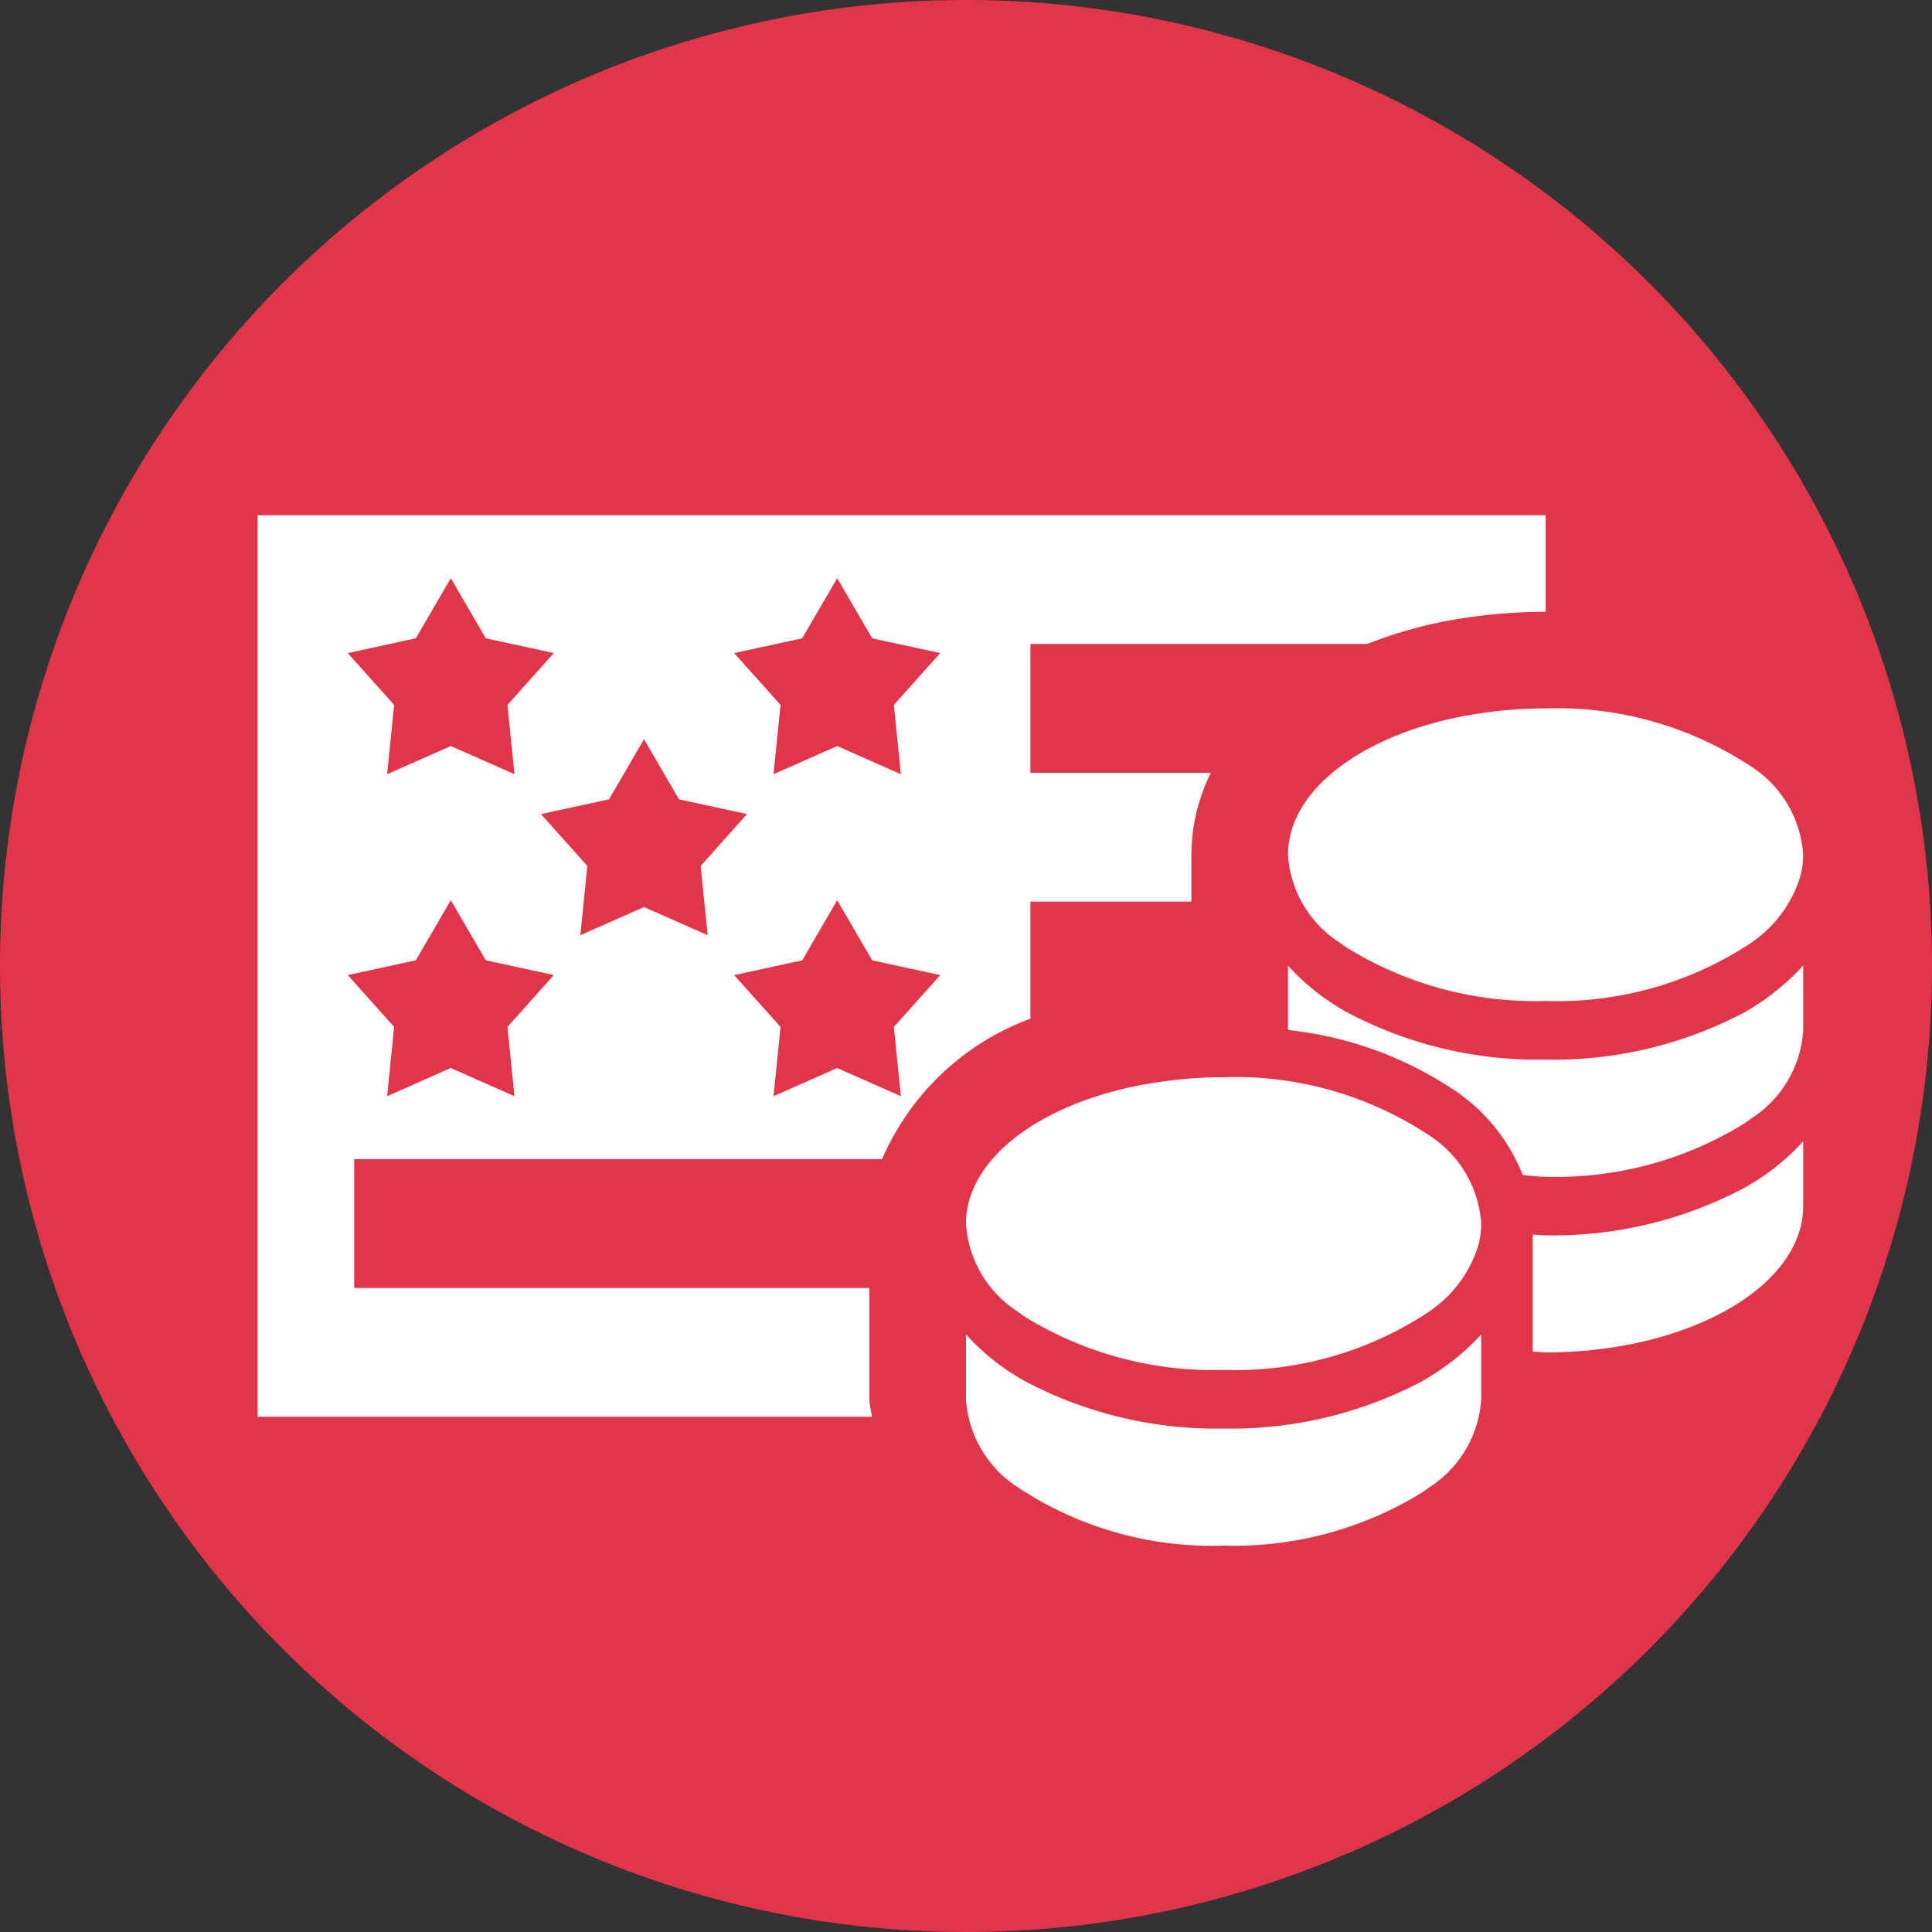
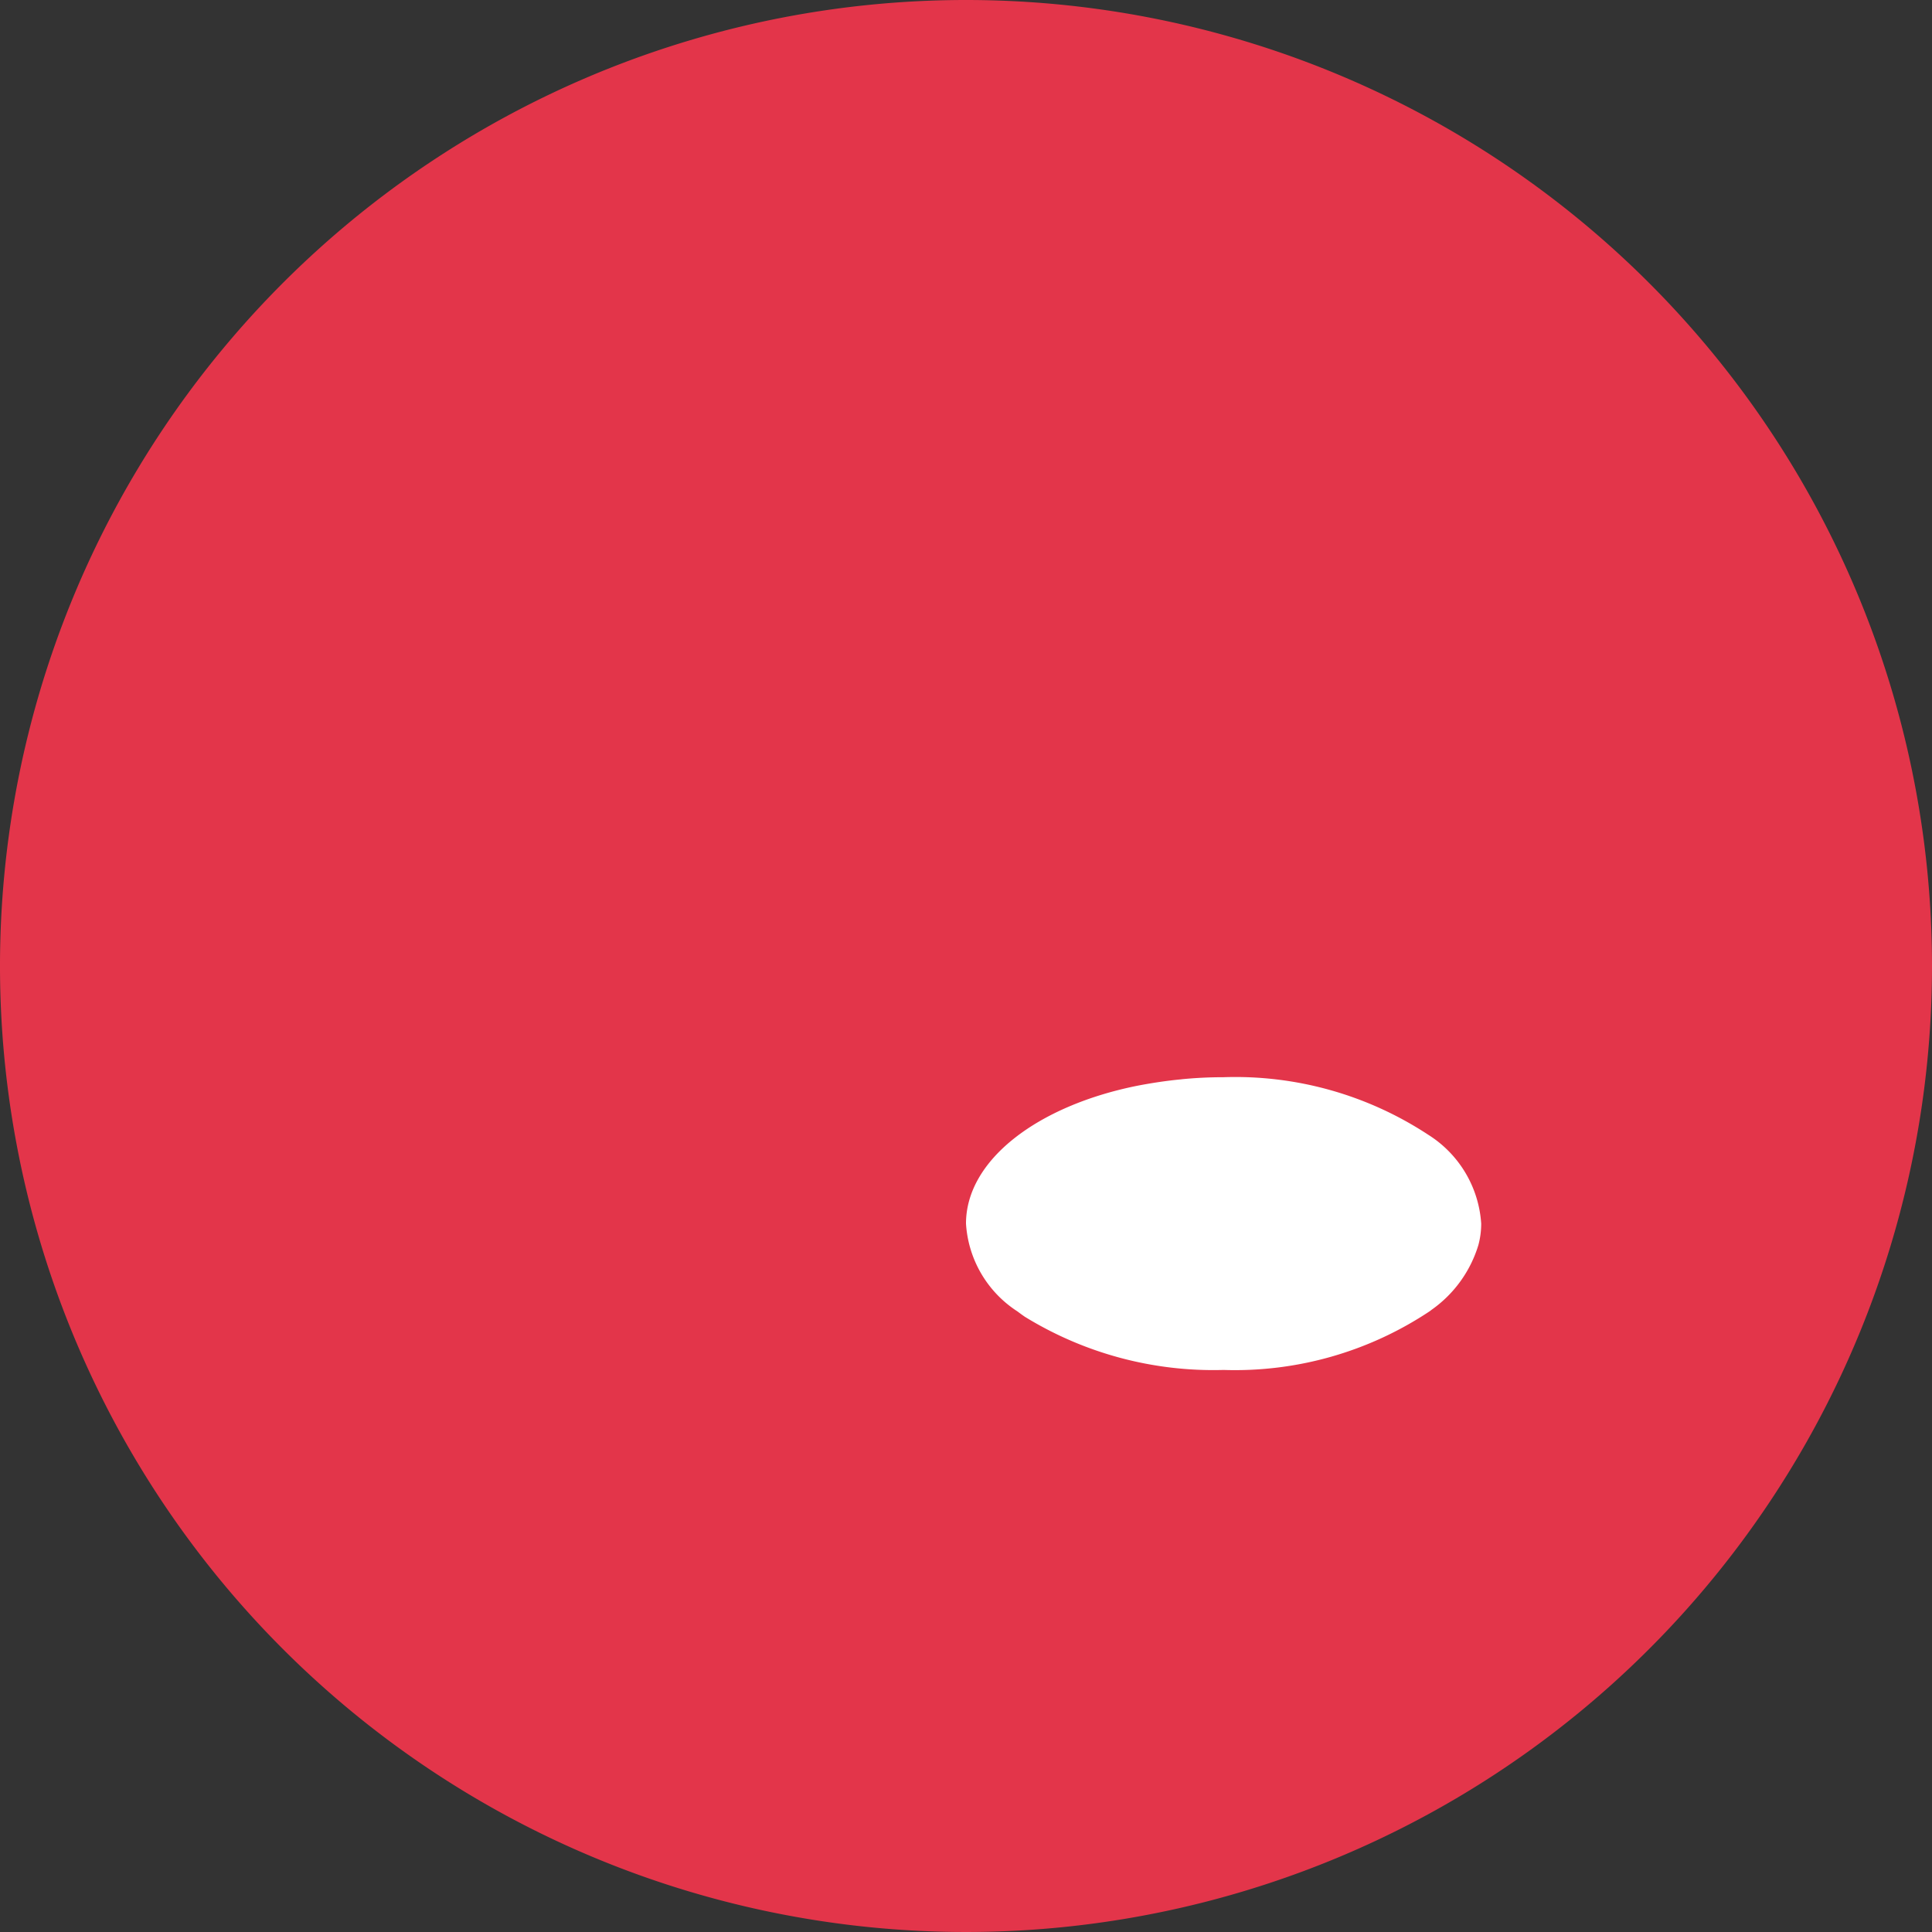
<svg xmlns="http://www.w3.org/2000/svg" width="48" height="48" viewBox="0 0 48 48">
  <rect x="0" y="0" width="48" height="48" fill="#333333" stroke="none" />
  <g transform="translate(-625 -465)">
    <path d="M48,24A24,24,0,1,1,24,0,24,24,0,0,1,48,24" transform="translate(625 465)" fill="#e3354a" />
    <g transform="translate(631.4 477.8)">
-       <path d="M19.2,29.963V27.2H6.4V24H19.514A6.446,6.446,0,0,1,23.2,20.509V17.6h4V16.437a4.6,4.6,0,0,1,.483-2.037H23.2V11.2h8.365a11.231,11.231,0,0,1,1.843-.547c.438-.085.882-.15,1.325-.192S35.587,10.4,36,10.4V8H4V30.4H19.261c-.014-.147-.061-.286-.061-.437m.608-9.25.174,1.722-1.582-.7-1.582.7.174-1.722L15.84,19.426l1.69-.366.87-1.494.87,1.494,1.69.366ZM17.53,11.059l.87-1.494.87,1.494,1.69.366-1.152,1.288.174,1.722-1.582-.7-1.582.7.174-1.722L15.84,11.426ZM13.6,13.565l.87,1.494,1.69.366-1.152,1.288.174,1.722-1.582-.7-1.582.7.174-1.722L11.04,15.426l1.69-.366ZM7.93,11.059,8.8,9.565l.87,1.494,1.69.366-1.152,1.288.174,1.722-1.582-.7-1.582.7.174-1.722L6.24,11.426Zm0,8,.87-1.494.87,1.494,1.69.366-1.152,1.288.174,1.722-1.582-.7-1.582.7.174-1.722L6.24,19.426Z" transform="translate(-4 -8)" fill="#fff" />
-       <path d="M21.277,16.814c.061.043.12.091.184.13A8.9,8.9,0,0,0,26.4,18.269a8.725,8.725,0,0,0,5.12-1.454.368.368,0,0,1,.03-.022l.013-.011a3.065,3.065,0,0,0,1.166-1.613,2.043,2.043,0,0,0,.07-.531,2.823,2.823,0,0,0-1.317-2.21A8.745,8.745,0,0,0,26.4,11c-.354,0-.7.018-1.043.05-.376.037-.739.093-1.09.16-2.486.5-4.267,1.846-4.267,3.427a2.8,2.8,0,0,0,1.277,2.178" transform="translate(5.6 -6.2)" fill="#fff" />
-       <path d="M32.083,15.658a6.111,6.111,0,0,1-.747.5A10.141,10.141,0,0,1,26.4,17.33a10.141,10.141,0,0,1-4.936-1.176A5.714,5.714,0,0,1,20,14.994v1.6a9.181,9.181,0,0,1,4.246,1.573A4.533,4.533,0,0,1,25.832,20.2c.19.011.371.04.568.04a8.893,8.893,0,0,0,4.936-1.323c.064-.045.123-.086.184-.131A2.813,2.813,0,0,0,32.8,16.6v-1.61c-.046.051-.093.106-.144.155a5.584,5.584,0,0,1-.573.509" transform="translate(5.6 -3.804)" fill="#fff" />
-       <path d="M24.12,20.058c-.109,0-.213-.016-.32-.018v2.909c.109,0,.211.018.32.018,3.533,0,6.4-1.627,6.4-3.637V17.722a5.688,5.688,0,0,1-1.464,1.158,10.124,10.124,0,0,1-4.936,1.178" transform="translate(7.88 -2.167)" fill="#fff" />
      <path d="M20.357,16.778c.341-.034.69-.051,1.043-.051a8.721,8.721,0,0,1,5.083,1.429A2.823,2.823,0,0,1,27.8,20.364a2.046,2.046,0,0,1-.07.533,3.05,3.05,0,0,1-1.166,1.611l-.013.011-.03.022A8.725,8.725,0,0,1,21.4,24a8.939,8.939,0,0,1-4.939-1.322c-.064-.043-.123-.088-.184-.133A2.8,2.8,0,0,1,15,20.364c0-1.581,1.781-2.931,4.267-3.427.35-.067.714-.123,1.09-.158" transform="translate(2.6 -2.764)" fill="#fff" />
-       <path d="M27.8,22.331a2.813,2.813,0,0,1-1.28,2.182c-.059.045-.12.086-.184.131A8.893,8.893,0,0,1,21.4,25.967a8.713,8.713,0,0,1-5.12-1.454A2.813,2.813,0,0,1,15,22.331v-1.61a5.714,5.714,0,0,0,1.464,1.16A10.141,10.141,0,0,0,21.4,23.059a10.141,10.141,0,0,0,4.936-1.178,6.111,6.111,0,0,0,.747-.5,5.229,5.229,0,0,0,.573-.509c.051-.05.1-.1.144-.155v1.61Z" transform="translate(2.6 -0.367)" fill="#fff" />
    </g>
  </g>
</svg>